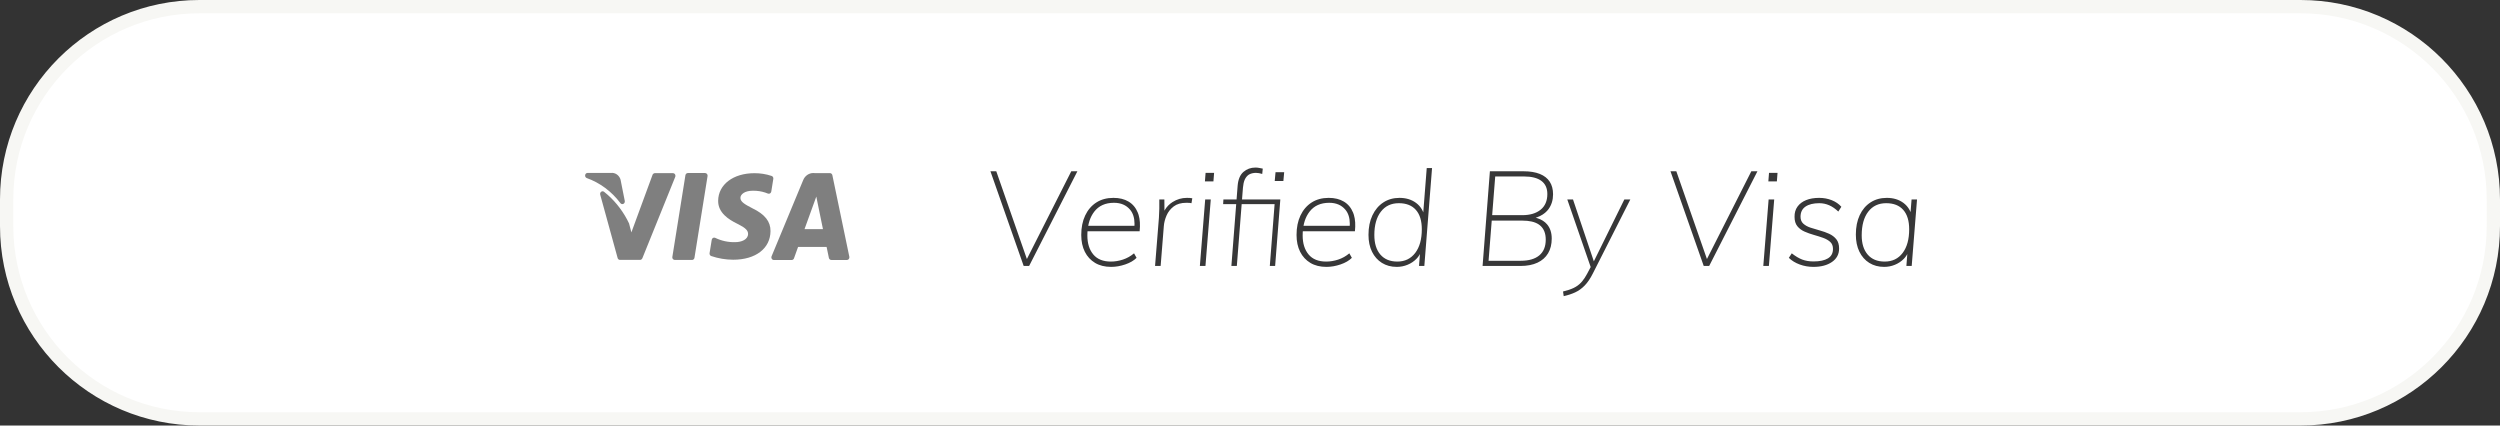
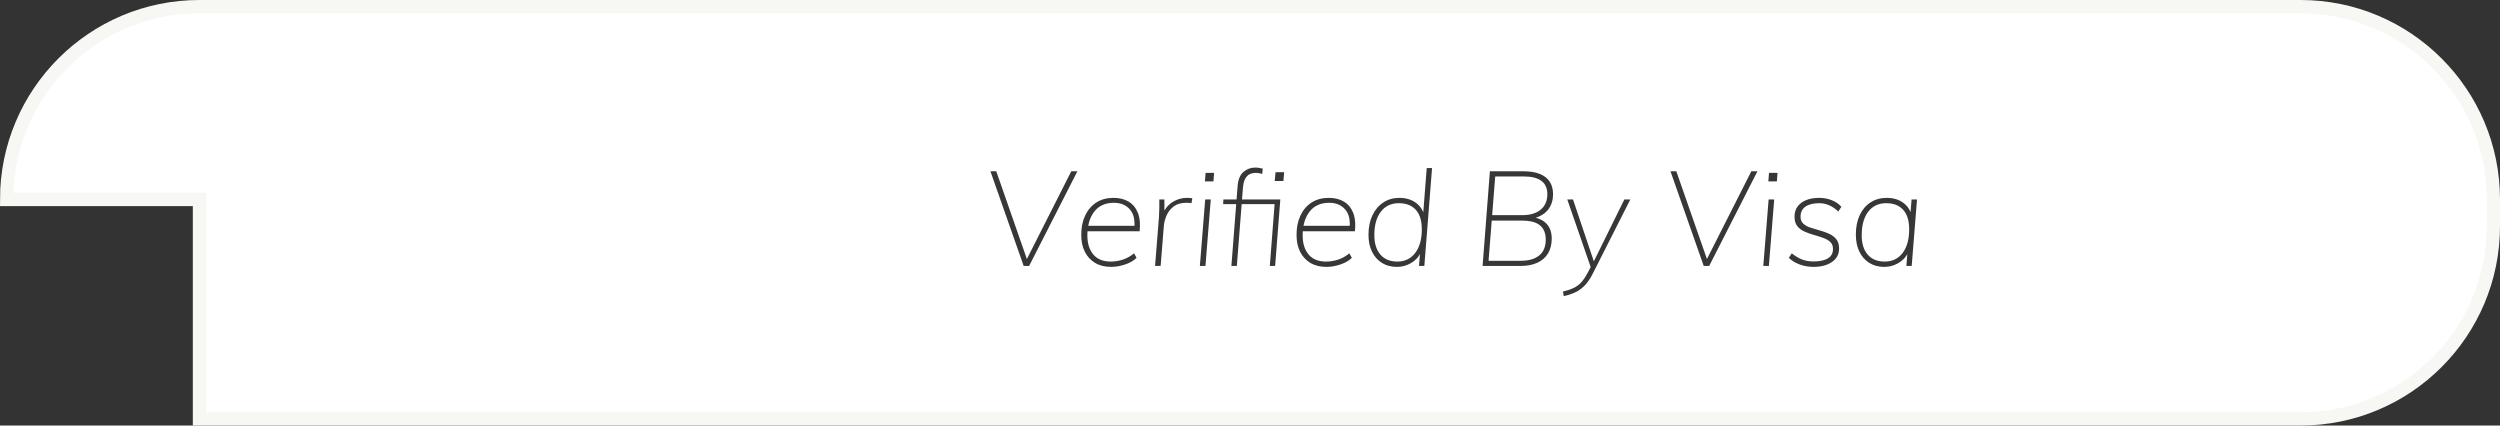
<svg xmlns="http://www.w3.org/2000/svg" width="188" height="32" viewBox="0 0 188 32" fill="none">
  <rect x="0" y="0" width="188" height="32" fill="#333333" stroke="none" />
-   <path d="M0.5 15C0.5 6.992 6.992 0.5 15 0.5H173C181.008 0.5 187.5 6.992 187.5 15V17C187.5 25.008 181.008 31.5 173 31.5H15C6.992 31.5 0.5 25.008 0.5 17V15Z" fill="white" stroke="#F7F7F4" />
-   <path fill-rule="evenodd" clip-rule="evenodd" d="M46.638 13.431C46.52 13.149 46.243 12.972 45.947 13.004H44.179L44.128 13.014C44.064 13.036 44.015 13.095 44.003 13.169C43.988 13.261 44.035 13.351 44.116 13.387C45.114 13.742 45.994 14.396 46.651 15.27C46.703 15.344 46.798 15.37 46.878 15.331C46.957 15.292 47.001 15.199 46.983 15.108L46.671 13.539V13.529L46.638 13.431ZM61.27 13.019L61.168 13.011C60.832 13.008 60.522 13.223 60.393 13.561L58.023 19.272L58.009 19.319C58.001 19.368 58.01 19.419 58.035 19.462C58.07 19.518 58.129 19.552 58.192 19.552H59.534L59.58 19.546C59.638 19.531 59.687 19.486 59.709 19.424L60.015 18.571H62.161L62.332 19.394C62.351 19.485 62.428 19.55 62.515 19.55H63.688L63.743 19.541C63.778 19.53 63.809 19.507 63.833 19.476C63.869 19.429 63.882 19.367 63.87 19.308L62.594 13.175L62.576 13.124C62.544 13.061 62.481 13.019 62.411 13.019H61.27ZM53.166 13.082C53.13 13.037 53.077 13.012 53.022 13.012H51.728L51.675 13.021C51.608 13.042 51.556 13.102 51.543 13.178L50.561 19.317L50.559 19.374C50.564 19.413 50.578 19.449 50.602 19.479C50.638 19.524 50.69 19.549 50.745 19.549H52.039L52.092 19.541C52.159 19.52 52.212 19.46 52.224 19.383L53.208 13.245L53.209 13.187C53.205 13.149 53.19 13.112 53.166 13.082ZM50.607 13.022C50.67 13.022 50.728 13.056 50.763 13.111C50.788 13.153 50.798 13.203 50.791 13.251L50.779 13.299L48.304 19.424C48.281 19.483 48.233 19.524 48.176 19.539L48.133 19.544H46.624C46.558 19.545 46.498 19.507 46.464 19.449L46.445 19.401L45.136 14.639C45.113 14.556 45.143 14.467 45.21 14.419C45.277 14.37 45.365 14.373 45.43 14.426C46.138 14.988 46.727 15.7 47.161 16.515L47.305 16.803L47.48 17.476L49.071 13.148C49.093 13.087 49.142 13.043 49.2 13.027L49.245 13.022H50.607ZM58.022 13.229C57.605 13.09 57.17 13.021 56.733 13.024C55.136 13.024 54.014 13.879 54.005 15.101C53.995 16.007 54.807 16.512 55.419 16.813L55.557 16.883C56.078 17.152 56.258 17.34 56.255 17.595C56.251 18.018 55.752 18.21 55.29 18.21C54.769 18.226 54.252 18.113 53.778 17.883C53.725 17.86 53.665 17.863 53.615 17.892C53.566 17.922 53.531 17.974 53.522 18.033L53.361 19.03L53.359 19.087C53.366 19.162 53.413 19.228 53.483 19.254C54.016 19.436 54.573 19.529 55.133 19.531C56.826 19.531 57.932 18.685 57.942 17.378C57.949 16.659 57.518 16.115 56.591 15.669C56.024 15.375 55.679 15.184 55.679 14.883C55.679 14.615 55.997 14.343 56.608 14.343H56.658L56.881 14.351C57.178 14.372 57.47 14.442 57.748 14.557C57.801 14.579 57.859 14.574 57.908 14.544C57.957 14.515 57.99 14.464 58 14.405L58.153 13.451L58.154 13.393C58.144 13.317 58.094 13.252 58.022 13.229ZM61.386 14.782L60.499 17.233H61.887L61.5 15.346L61.386 14.782Z" fill="#7F7F7F" />
+   <path d="M0.5 15C0.5 6.992 6.992 0.5 15 0.5H173C181.008 0.5 187.5 6.992 187.5 15V17C187.5 25.008 181.008 31.5 173 31.5H15V15Z" fill="white" stroke="#F7F7F4" />
  <path fill-rule="evenodd" clip-rule="evenodd" d="M93.01 20L93.373 15.35H95.85L95.49 20H95.89L96.28 15H93.4L93.47 14.11C93.491 13.87 93.534 13.675 93.598 13.524L93.65 13.42C93.743 13.26 93.858 13.15 93.995 13.09C94.132 13.03 94.283 13 94.45 13C94.59 13 94.747 13.027 94.92 13.08L94.96 12.68C94.86 12.66 94.765 12.642 94.675 12.625C94.585 12.608 94.497 12.6 94.41 12.6C94.063 12.6 93.763 12.708 93.51 12.925C93.257 13.142 93.11 13.49 93.07 13.97L92.99 15H92L91.98 15.35H92.962L92.6 20H93.01ZM81.02 12.88L77.39 20H76.98L74.48 12.88H74.92L77.222 19.479L80.56 12.88H81.02ZM84.62 19.885C84.26 20.008 83.907 20.07 83.56 20.07C83.087 20.07 82.683 19.97 82.35 19.77C82.017 19.57 81.76 19.292 81.58 18.935C81.4 18.578 81.31 18.157 81.31 17.67C81.31 17.11 81.408 16.622 81.605 16.205C81.802 15.788 82.08 15.463 82.44 15.23C82.8 14.997 83.23 14.88 83.73 14.88C84.177 14.88 84.557 14.973 84.87 15.16C85.183 15.347 85.415 15.625 85.565 15.995L85.623 16.16C85.726 16.5 85.751 16.91 85.7 17.39L81.782 17.391L81.776 17.467C81.772 17.546 81.77 17.627 81.77 17.71C81.77 18.303 81.918 18.778 82.215 19.135C82.512 19.492 82.953 19.67 83.54 19.67C83.84 19.67 84.142 19.62 84.445 19.52C84.748 19.42 85.027 19.263 85.28 19.05L85.47 19.39C85.263 19.597 84.98 19.762 84.62 19.885ZM85.31 16.98H81.834L81.872 16.803C81.939 16.531 82.041 16.288 82.177 16.075L82.285 15.92C82.628 15.473 83.123 15.25 83.77 15.25C84.283 15.25 84.685 15.42 84.975 15.76C85.201 16.024 85.314 16.38 85.316 16.826L85.31 16.98ZM87.52 17L87.28 20H86.86L87.15 16.38C87.163 16.153 87.173 15.923 87.18 15.69C87.187 15.457 87.187 15.227 87.18 15H87.56L87.567 15.844L87.608 15.77C87.75 15.537 87.939 15.345 88.175 15.195C88.505 14.985 88.863 14.88 89.25 14.88C89.33 14.88 89.402 14.882 89.465 14.885C89.528 14.888 89.593 14.897 89.66 14.91L89.6 15.28C89.547 15.267 89.49 15.258 89.43 15.255C89.37 15.252 89.297 15.25 89.21 15.25C88.817 15.25 88.5 15.342 88.26 15.525C88.02 15.708 87.842 15.935 87.725 16.205C87.608 16.475 87.54 16.74 87.52 17ZM91.25 13.64L91.3 13H90.66L90.61 13.64H91.25ZM91.05 15L90.65 20H90.23L90.63 15H91.05ZM96.57 12.95L96.51 13.61H95.86L95.92 12.95H96.57ZM99.75 20.07C100.097 20.07 100.45 20.008 100.81 19.885C101.17 19.762 101.453 19.597 101.66 19.39L101.47 19.05C101.217 19.263 100.938 19.42 100.635 19.52C100.332 19.62 100.03 19.67 99.73 19.67C99.143 19.67 98.702 19.492 98.405 19.135C98.108 18.778 97.96 18.303 97.96 17.71C97.96 17.627 97.962 17.546 97.966 17.467L97.972 17.391L101.89 17.39C101.941 16.91 101.916 16.5 101.813 16.16L101.755 15.995C101.605 15.625 101.373 15.347 101.06 15.16C100.747 14.973 100.367 14.88 99.92 14.88C99.42 14.88 98.99 14.997 98.63 15.23C98.27 15.463 97.992 15.788 97.795 16.205C97.598 16.622 97.5 17.11 97.5 17.67C97.5 18.157 97.59 18.578 97.77 18.935C97.95 19.292 98.207 19.57 98.54 19.77C98.873 19.97 99.277 20.07 99.75 20.07ZM98.024 16.98H101.5L101.506 16.826C101.504 16.38 101.391 16.024 101.165 15.76C100.875 15.42 100.473 15.25 99.96 15.25C99.313 15.25 98.818 15.473 98.475 15.92L98.367 16.075C98.231 16.288 98.129 16.531 98.062 16.803L98.024 16.98ZM105.04 20.07C105.32 20.07 105.59 20.017 105.85 19.91C106.11 19.803 106.335 19.652 106.525 19.455C106.601 19.376 106.668 19.291 106.725 19.199L106.78 19.1L106.71 20H107.11L107.69 12.64H107.29L107.03 15.969L106.983 15.856C106.89 15.665 106.766 15.499 106.612 15.36L106.49 15.26C106.15 15.007 105.733 14.88 105.24 14.88C104.78 14.88 104.375 14.995 104.025 15.225C103.675 15.455 103.402 15.778 103.205 16.195C103.008 16.612 102.91 17.1 102.91 17.66C102.91 18.147 102.998 18.57 103.175 18.93C103.352 19.29 103.6 19.57 103.92 19.77C104.24 19.97 104.613 20.07 105.04 20.07ZM103.805 19.145C104.108 19.495 104.533 19.67 105.08 19.67C105.647 19.67 106.095 19.453 106.425 19.02C106.755 18.587 106.92 17.993 106.92 17.24C106.92 16.607 106.772 16.122 106.475 15.785C106.178 15.448 105.75 15.28 105.19 15.28C104.617 15.28 104.167 15.493 103.84 15.92C103.513 16.347 103.35 16.93 103.35 17.67C103.35 18.303 103.502 18.795 103.805 19.145ZM114.34 20C114.84 20 115.265 19.918 115.615 19.755C115.965 19.592 116.232 19.357 116.415 19.05C116.598 18.743 116.69 18.373 116.69 17.94C116.69 17.5 116.572 17.142 116.335 16.865C116.157 16.658 115.915 16.505 115.608 16.409L115.481 16.374L115.593 16.337C115.902 16.224 116.151 16.064 116.339 15.859L116.445 15.73C116.675 15.417 116.79 15.043 116.79 14.61C116.79 14.237 116.707 13.922 116.54 13.665C116.373 13.408 116.125 13.213 115.795 13.08C115.465 12.947 115.057 12.88 114.57 12.88H112.04L111.49 20H114.34ZM114.6 13.27H112.44L112.211 16.18H114.48C115.06 16.18 115.518 16.043 115.855 15.77C116.192 15.497 116.36 15.103 116.36 14.59C116.36 14.157 116.212 13.828 115.915 13.605C115.618 13.382 115.18 13.27 114.6 13.27ZM114.36 19.61H111.94L112.178 16.59H114.48C115.013 16.59 115.423 16.685 115.709 16.875L115.81 16.95C116.097 17.19 116.24 17.547 116.24 18.02C116.24 18.54 116.078 18.935 115.755 19.205C115.432 19.475 114.967 19.61 114.36 19.61ZM118.445 21.99C118.182 22.11 117.897 22.203 117.59 22.27L117.54 21.92C117.853 21.847 118.118 21.758 118.335 21.655C118.552 21.552 118.738 21.417 118.895 21.25L118.988 21.144C119.112 20.993 119.233 20.809 119.35 20.59L119.619 20.081L117.86 15H118.29L119.857 19.653L122.15 15H122.6L119.78 20.57C119.593 20.943 119.39 21.243 119.17 21.47C118.95 21.697 118.708 21.87 118.445 21.99ZM128.53 20L132.16 12.88H131.7L128.362 19.479L126.06 12.88H125.62L128.12 20H128.53ZM133.67 13L133.62 13.64H132.98L133.03 13H133.67ZM133.02 20L133.42 15H133L132.6 20H133.02ZM137.765 19.7C137.408 19.947 136.943 20.07 136.37 20.07C136.01 20.07 135.667 20.01 135.34 19.89C135.013 19.77 134.74 19.603 134.52 19.39L134.74 19.05C135.02 19.27 135.283 19.427 135.53 19.52C135.777 19.613 136.06 19.66 136.38 19.66C136.847 19.66 137.207 19.583 137.46 19.43C137.713 19.277 137.84 19.04 137.84 18.72C137.84 18.493 137.77 18.317 137.63 18.19C137.49 18.063 137.312 17.962 137.095 17.885C136.878 17.808 136.647 17.735 136.4 17.665C136.153 17.595 135.92 17.512 135.7 17.415C135.48 17.318 135.3 17.183 135.16 17.01C135.02 16.837 134.95 16.603 134.95 16.31C134.943 16.01 135.017 15.753 135.17 15.54C135.323 15.327 135.538 15.163 135.815 15.05C136.092 14.937 136.42 14.88 136.8 14.88C137.14 14.88 137.457 14.938 137.75 15.055C138.043 15.172 138.283 15.337 138.47 15.55L138.24 15.91C137.807 15.49 137.33 15.28 136.81 15.28C136.37 15.28 136.025 15.365 135.775 15.535C135.525 15.705 135.4 15.96 135.4 16.3C135.4 16.52 135.47 16.693 135.61 16.82C135.75 16.947 135.93 17.047 136.15 17.12C136.37 17.193 136.603 17.263 136.85 17.33C137.097 17.397 137.33 17.48 137.55 17.58C137.77 17.68 137.95 17.817 138.09 17.99C138.23 18.163 138.3 18.397 138.3 18.69C138.3 19.117 138.122 19.453 137.765 19.7ZM141.69 20.07C141.97 20.07 142.24 20.017 142.5 19.91C142.76 19.803 142.985 19.652 143.175 19.455C143.251 19.376 143.318 19.291 143.375 19.199L143.429 19.103L143.36 20H143.76L144.16 15H143.75L143.674 15.954L143.633 15.856C143.54 15.665 143.416 15.499 143.262 15.36L143.14 15.26C142.8 15.007 142.383 14.88 141.89 14.88C141.423 14.88 141.015 14.993 140.665 15.22C140.315 15.447 140.043 15.767 139.85 16.18C139.657 16.593 139.56 17.08 139.56 17.64C139.56 18.133 139.648 18.562 139.825 18.925C140.002 19.288 140.25 19.57 140.57 19.77C140.89 19.97 141.263 20.07 141.69 20.07ZM140.45 19.145C140.75 19.495 141.177 19.67 141.73 19.67C142.303 19.67 142.753 19.453 143.08 19.02C143.407 18.587 143.57 17.993 143.57 17.24C143.57 16.607 143.422 16.122 143.125 15.785C142.828 15.448 142.4 15.28 141.84 15.28C141.267 15.28 140.817 15.493 140.49 15.92C140.163 16.347 140 16.94 140 17.7C140 18.313 140.15 18.795 140.45 19.145Z" fill="#373738" />
</svg>